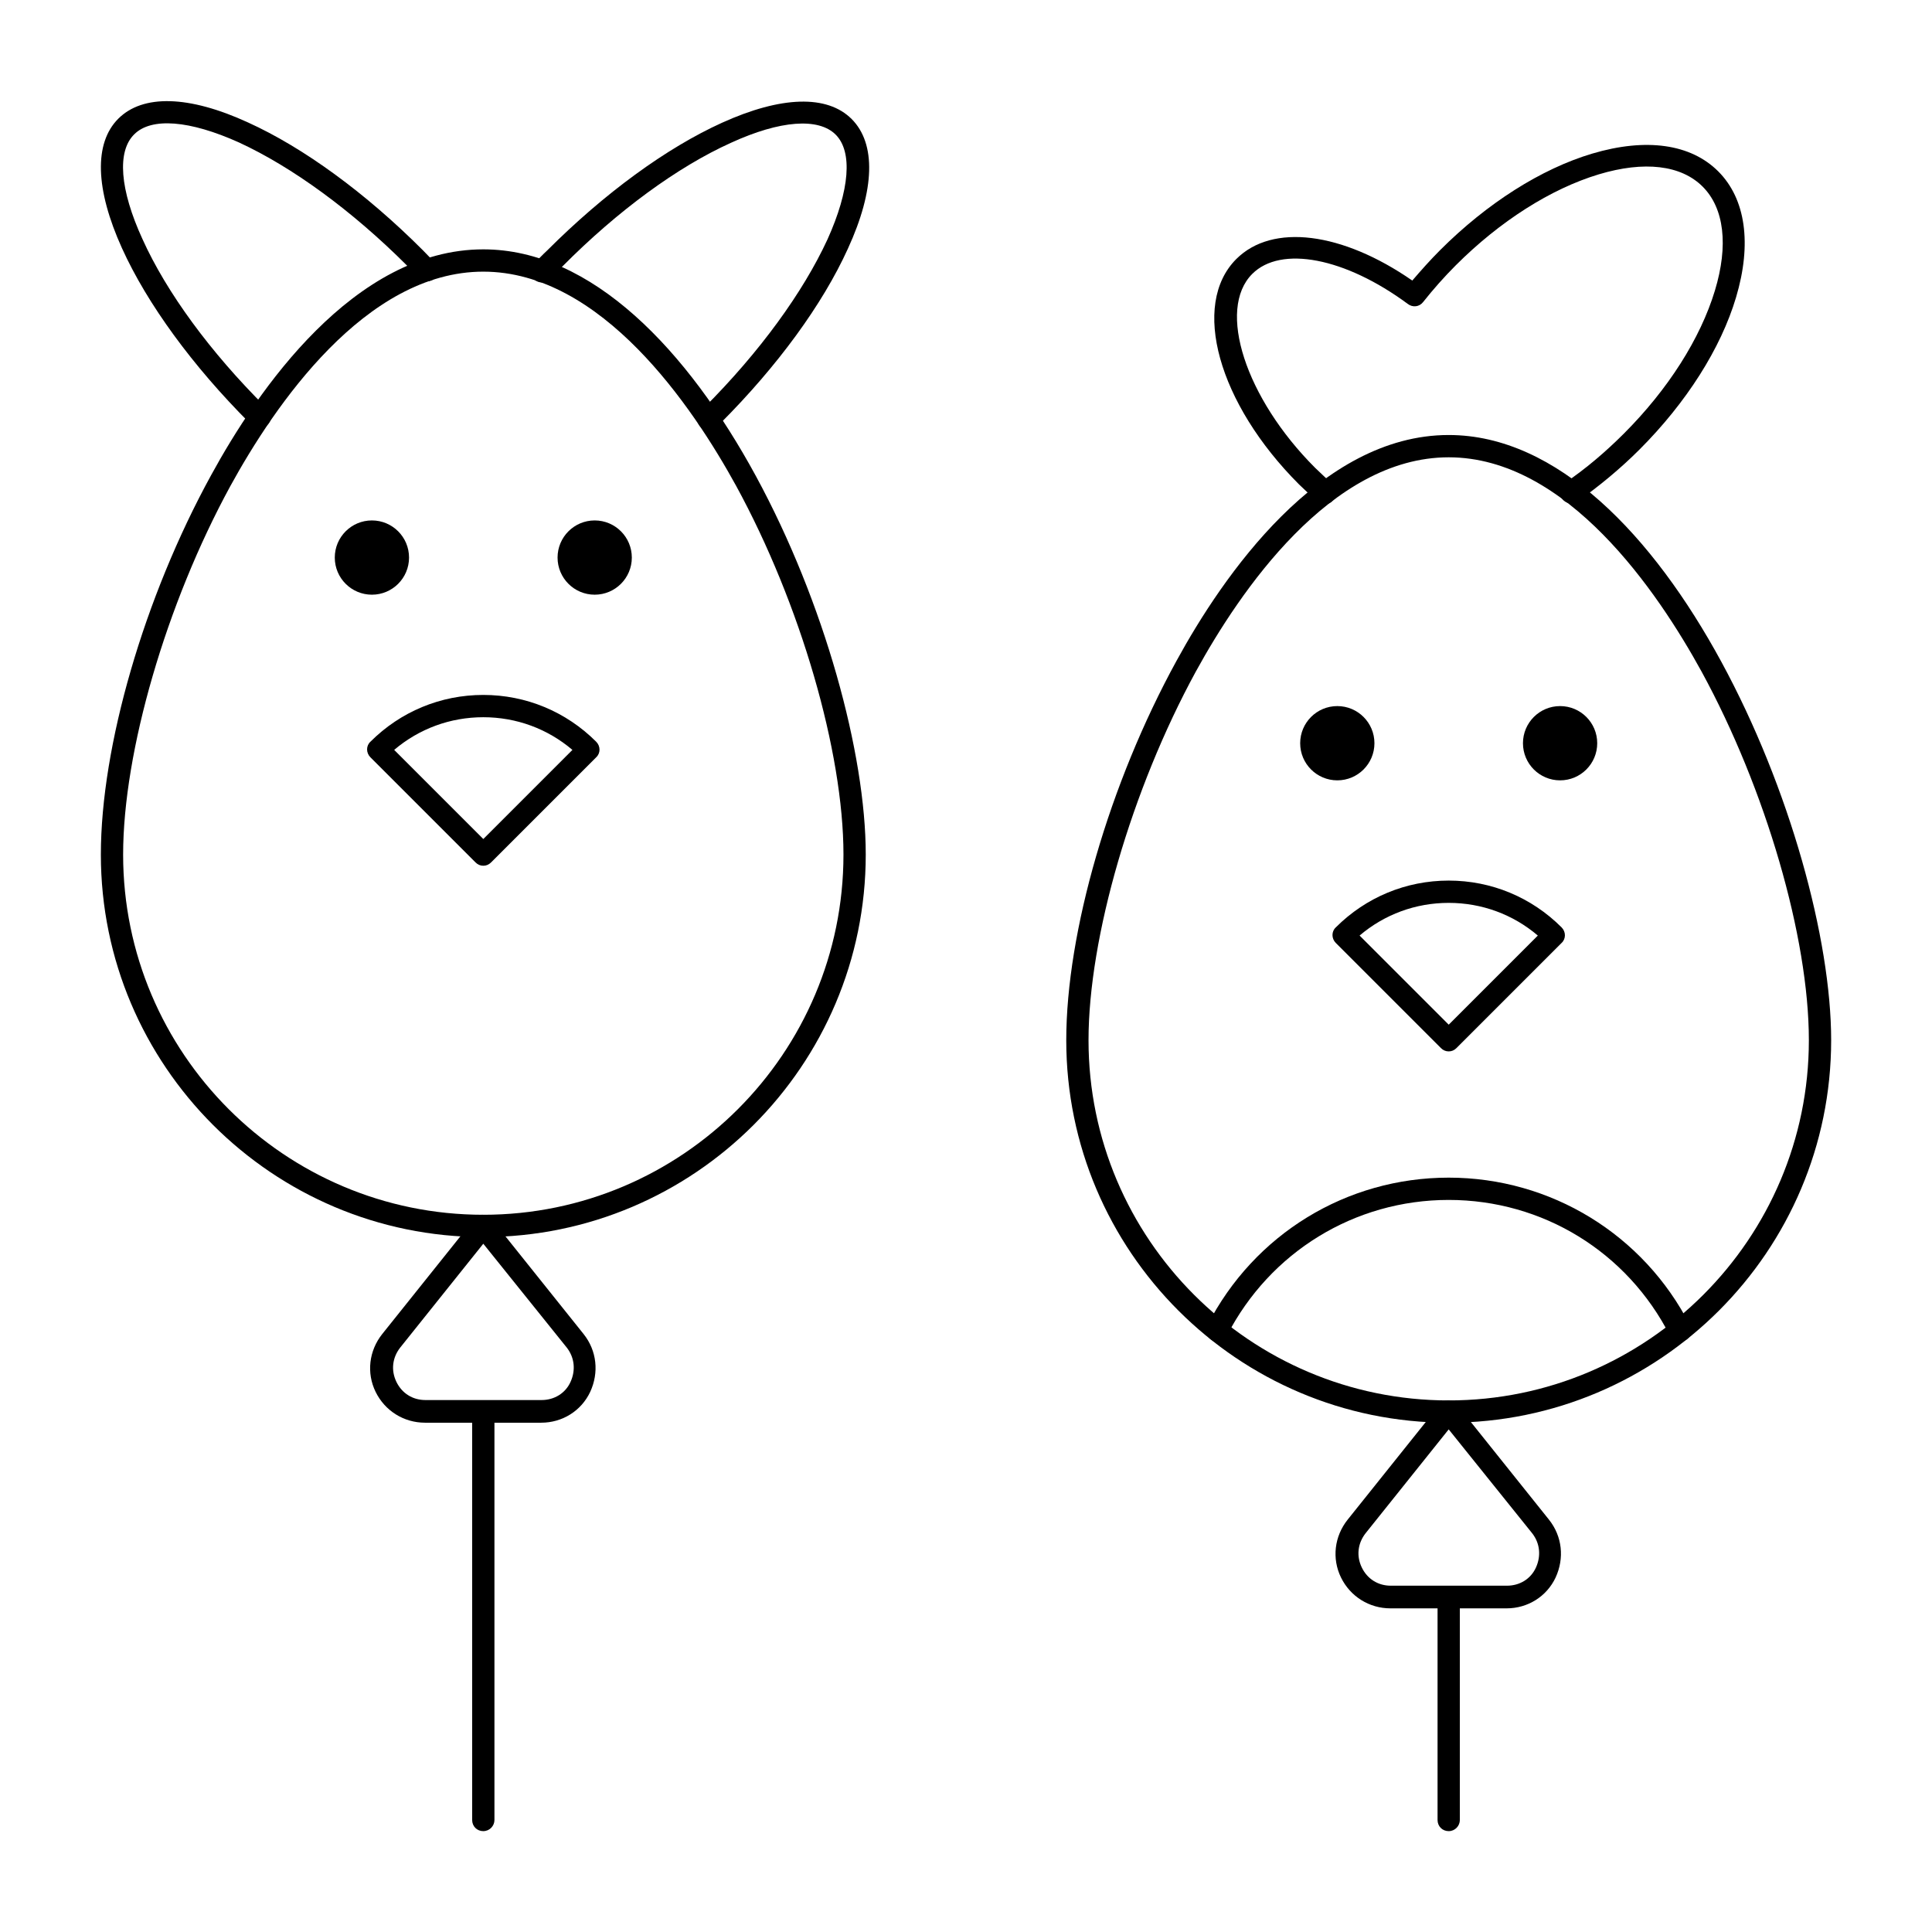
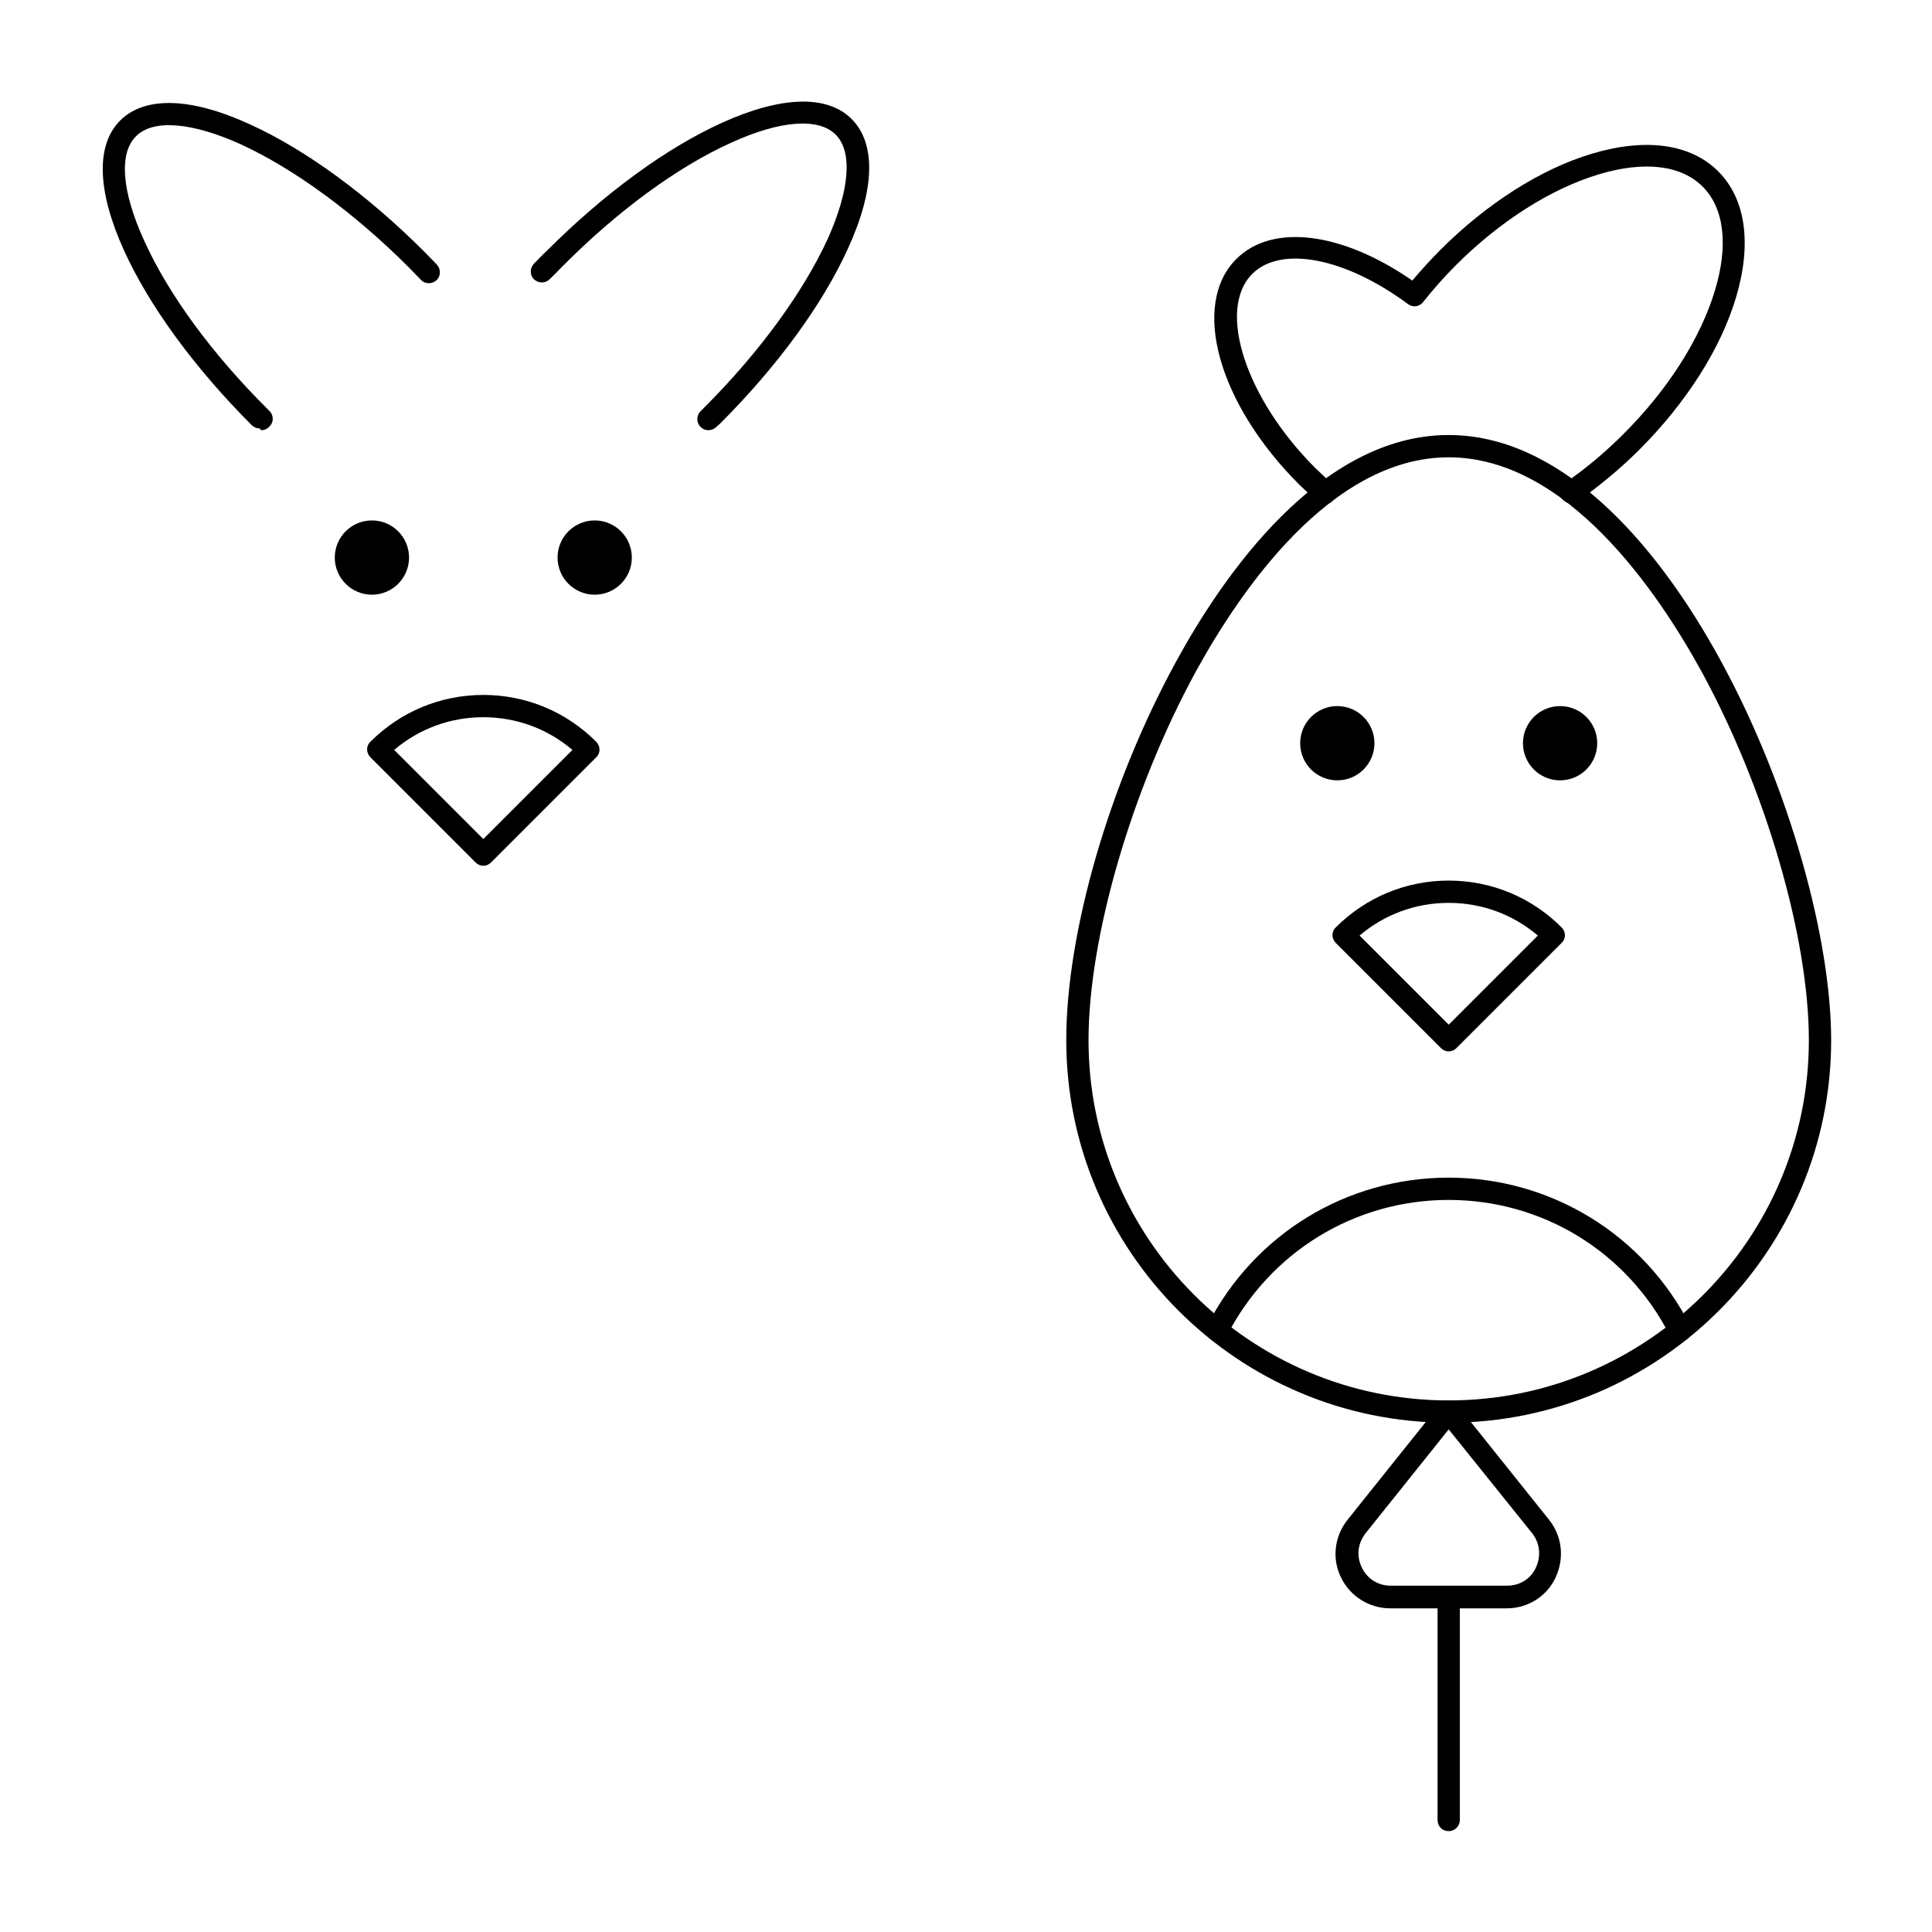
<svg xmlns="http://www.w3.org/2000/svg" fill="#000000" width="800px" height="800px" version="1.1" viewBox="144 144 512 512">
  <g>
    <path d="m543.27 570.23h-30.801c-5.609 0-10.629-3.148-13.086-8.168-2.461-5.019-1.77-10.922 1.77-15.352l24.402-30.504c0.59-0.688 1.379-1.082 2.262-1.082 0.887 0 1.77 0.395 2.262 1.082l24.402 30.504c3.543 4.43 4.133 10.234 1.77 15.352-2.352 5.019-7.371 8.168-12.98 8.168zm-15.352-47.43-22.043 27.551c-2.066 2.656-2.461 6.004-0.984 9.055s4.328 4.82 7.676 4.82h30.801c3.344 0 6.297-1.77 7.676-4.82 1.379-3.051 1.082-6.394-0.984-9.055z" />
    <path d="m331.71 258.01c-0.789 0-1.477-0.297-2.066-0.887-1.18-1.18-1.082-3.051 0-4.133l0.395-0.395c0.195-0.195 0.395-0.395 0.59-0.59 14.66-14.66 26.176-30.504 32.668-44.574 5.902-13.086 6.691-23.223 2.164-27.75-4.527-4.527-14.66-3.836-27.75 2.164-14.168 6.394-30.012 18.008-44.574 32.668-1.18 1.18-2.262 2.363-3.445 3.445-1.082 1.18-2.953 1.18-4.133 0.098-1.18-1.082-1.18-2.953-0.098-4.133 1.18-1.18 2.262-2.363 3.543-3.543 15.152-15.152 31.586-27.16 46.348-33.852 15.645-7.086 27.848-7.477 34.34-0.984 6.496 6.496 6.199 18.695-0.984 34.34-6.691 14.762-18.695 31.191-33.852 46.348-0.195 0.195-0.395 0.395-0.688 0.59l-0.395 0.395c-0.586 0.496-1.273 0.793-2.062 0.793z" />
-     <path d="m212.74 257.52c-0.789 0-1.477-0.297-2.066-0.887l-0.492-0.492c-15.152-15.152-27.156-31.586-33.848-46.348-7.086-15.645-7.477-27.848-0.984-34.34 6.496-6.496 18.695-6.199 34.34 0.984 14.762 6.691 31.191 18.695 46.348 33.852 1.082 1.082 2.164 2.262 3.246 3.344 1.082 1.18 1.082 3.051-0.098 4.133s-3.051 1.082-4.133-0.098c-1.082-1.082-2.066-2.164-3.148-3.246-14.66-14.66-30.504-26.176-44.574-32.668-13.086-5.902-23.223-6.691-27.75-2.164-4.625 4.527-3.836 14.66 2.164 27.75 6.394 14.168 18.008 30.012 32.668 44.574l0.492 0.492c1.18 1.18 1.18 3.051 0 4.133-0.59 0.684-1.375 0.98-2.164 0.98z" />
-     <path d="m287.43 521.03h-30.801c-5.609 0-10.629-3.148-13.086-8.168-2.461-5.019-1.77-10.922 1.77-15.352l24.402-30.504c0.59-0.688 1.379-1.082 2.262-1.082 0.887 0 1.77 0.395 2.262 1.082l24.402 30.504c3.543 4.43 4.133 10.234 1.77 15.352-2.356 5.019-7.371 8.168-12.98 8.168zm-15.352-47.43-22.043 27.551c-2.066 2.656-2.461 6.004-0.984 9.055 1.477 3.051 4.328 4.82 7.676 4.82h30.801c3.344 0 6.297-1.77 7.676-4.82s1.082-6.394-0.984-9.055z" />
-     <path d="m272.08 471.83c-55.891 0-101.35-45.461-101.35-101.35 0-28.633 11.414-68.094 29.227-100.57 12.199-22.336 37.785-59.828 72.125-59.828 57.562 0 101.35 106.86 101.35 160.39 0 55.895-45.461 101.36-101.35 101.36zm0-255.84c-31.293 0-55.398 35.621-67.012 56.777-17.023 31.195-28.438 70.457-28.438 97.711 0 52.645 42.805 95.449 95.449 95.449s95.449-42.805 95.449-95.449c0-27.258-11.414-66.52-28.438-97.711-11.613-21.156-35.719-56.777-67.012-56.777z" />
+     <path d="m212.74 257.52c-0.789 0-1.477-0.297-2.066-0.887c-15.152-15.152-27.156-31.586-33.848-46.348-7.086-15.645-7.477-27.848-0.984-34.34 6.496-6.496 18.695-6.199 34.34 0.984 14.762 6.691 31.191 18.695 46.348 33.852 1.082 1.082 2.164 2.262 3.246 3.344 1.082 1.18 1.082 3.051-0.098 4.133s-3.051 1.082-4.133-0.098c-1.082-1.082-2.066-2.164-3.148-3.246-14.66-14.66-30.504-26.176-44.574-32.668-13.086-5.902-23.223-6.691-27.75-2.164-4.625 4.527-3.836 14.66 2.164 27.75 6.394 14.168 18.008 30.012 32.668 44.574l0.492 0.492c1.18 1.18 1.18 3.051 0 4.133-0.59 0.684-1.375 0.98-2.164 0.98z" />
    <path d="m272.08 373.43c-0.789 0-1.477-0.297-2.066-0.887l-27.848-27.848c-1.18-1.18-1.18-3.051 0-4.133 7.969-7.969 18.598-12.398 29.914-12.398s21.941 4.43 29.914 12.398c1.18 1.18 1.18 3.051 0 4.133l-27.848 27.848c-0.59 0.594-1.277 0.887-2.066 0.887zm-23.617-30.699 23.617 23.617 23.617-23.617c-6.594-5.609-14.859-8.66-23.617-8.66s-17.023 3.051-23.617 8.66z" />
-     <path d="m272.08 629.27c-1.672 0-2.953-1.277-2.953-2.953v-108.24c0-1.672 1.277-2.953 2.953-2.953 1.672 0 2.953 1.277 2.953 2.953v108.24c0 1.574-1.281 2.949-2.953 2.949z" />
    <path d="m527.92 629.27c-1.672 0-2.953-1.277-2.953-2.953v-59.039c0-1.672 1.277-2.953 2.953-2.953 1.672 0 2.953 1.277 2.953 2.953v59.039c0 1.578-1.281 2.953-2.953 2.953z" />
    <path d="m495.15 277.59c-0.688 0-1.379-0.195-1.969-0.688-1.77-1.477-3.344-3.051-4.922-4.527-21.453-21.453-28.734-47.625-16.629-59.73 9.543-9.543 28.043-7.184 46.641 5.707 2.363-2.754 4.82-5.512 7.379-8.07 12.398-12.398 26.766-21.551 40.344-25.586 14.27-4.231 26.074-2.559 33.359 4.723 7.281 7.281 8.953 19.188 4.723 33.359-4.035 13.578-13.188 27.945-25.586 40.344-5.117 5.117-10.727 9.742-16.434 13.777-1.379 0.887-3.148 0.59-4.133-0.789-0.887-1.379-0.59-3.148 0.789-4.133 5.512-3.738 10.727-8.168 15.645-13.086 11.711-11.711 20.27-25.191 24.109-37.883 3.641-12.004 2.461-21.844-3.246-27.551-5.707-5.707-15.449-6.887-27.551-3.246-12.695 3.836-26.176 12.398-37.883 24.109-3.051 3.051-6.004 6.394-8.66 9.742-0.984 1.277-2.754 1.477-4.035 0.492-16.629-12.301-33.652-15.547-41.23-7.969-9.445 9.445-1.77 32.965 16.629 51.363 1.477 1.379 2.953 2.856 4.625 4.328 1.18 1.082 1.379 2.953 0.297 4.133-0.59 0.785-1.375 1.18-2.262 1.18z" />
    <path d="m589.22 499.58c-1.082 0-2.066-0.59-2.656-1.574-11.316-22.238-33.754-36.012-58.648-36.012s-47.332 13.777-58.746 35.918c-0.789 1.477-2.559 2.066-3.938 1.277-1.477-0.789-2.066-2.559-1.277-3.938 12.398-24.207 36.898-39.164 63.961-39.164 27.059 0 51.66 15.055 63.961 39.164 0.789 1.477 0.195 3.246-1.277 3.938-0.395 0.293-0.887 0.391-1.379 0.391z" />
    <path d="m527.92 521.03c-55.891 0-101.35-45.461-101.35-101.35 0-28.633 11.414-68.094 29.227-100.57 12.203-22.336 37.883-59.828 72.129-59.828 57.562 0 101.35 106.86 101.35 160.39-0.004 55.895-45.465 101.36-101.36 101.36zm0-255.84c-31.293 0-55.398 35.621-67.012 56.777-17.02 31.191-28.438 70.453-28.438 97.711 0 52.645 42.805 95.449 95.449 95.449s95.449-42.805 95.449-95.449c0-27.258-11.414-66.52-28.438-97.711-11.613-21.156-35.719-56.777-67.012-56.777z" />
    <path d="m311.44 291.76c0 5.434-4.406 9.84-9.84 9.84s-9.84-4.406-9.84-9.84c0-5.434 4.406-9.84 9.84-9.84s9.84 4.406 9.84 9.84" />
    <path d="m252.4 291.76c0 5.434-4.406 9.84-9.84 9.84s-9.84-4.406-9.84-9.84c0-5.434 4.406-9.84 9.84-9.84s9.84 4.406 9.84 9.84" />
    <path d="m527.92 422.63c-0.789 0-1.477-0.297-2.066-0.887l-27.848-27.848c-1.18-1.18-1.18-3.051 0-4.133 7.969-7.969 18.598-12.398 29.914-12.398 11.316 0 21.941 4.43 29.914 12.398 1.18 1.18 1.18 3.051 0 4.133l-27.848 27.848c-0.59 0.594-1.277 0.887-2.066 0.887zm-23.613-30.699 23.617 23.617 23.617-23.617c-6.594-5.609-14.859-8.66-23.617-8.66-8.762 0-17.027 3.051-23.617 8.66z" />
    <path d="m567.28 340.96c0 5.438-4.402 9.84-9.84 9.84-5.434 0-9.84-4.402-9.84-9.84 0-5.434 4.406-9.84 9.84-9.84 5.438 0 9.84 4.406 9.84 9.84" />
    <path d="m508.24 340.96c0 5.438-4.406 9.84-9.84 9.84-5.434 0-9.84-4.402-9.84-9.84 0-5.434 4.406-9.84 9.84-9.84 5.434 0 9.84 4.406 9.84 9.84" />
  </g>
</svg>